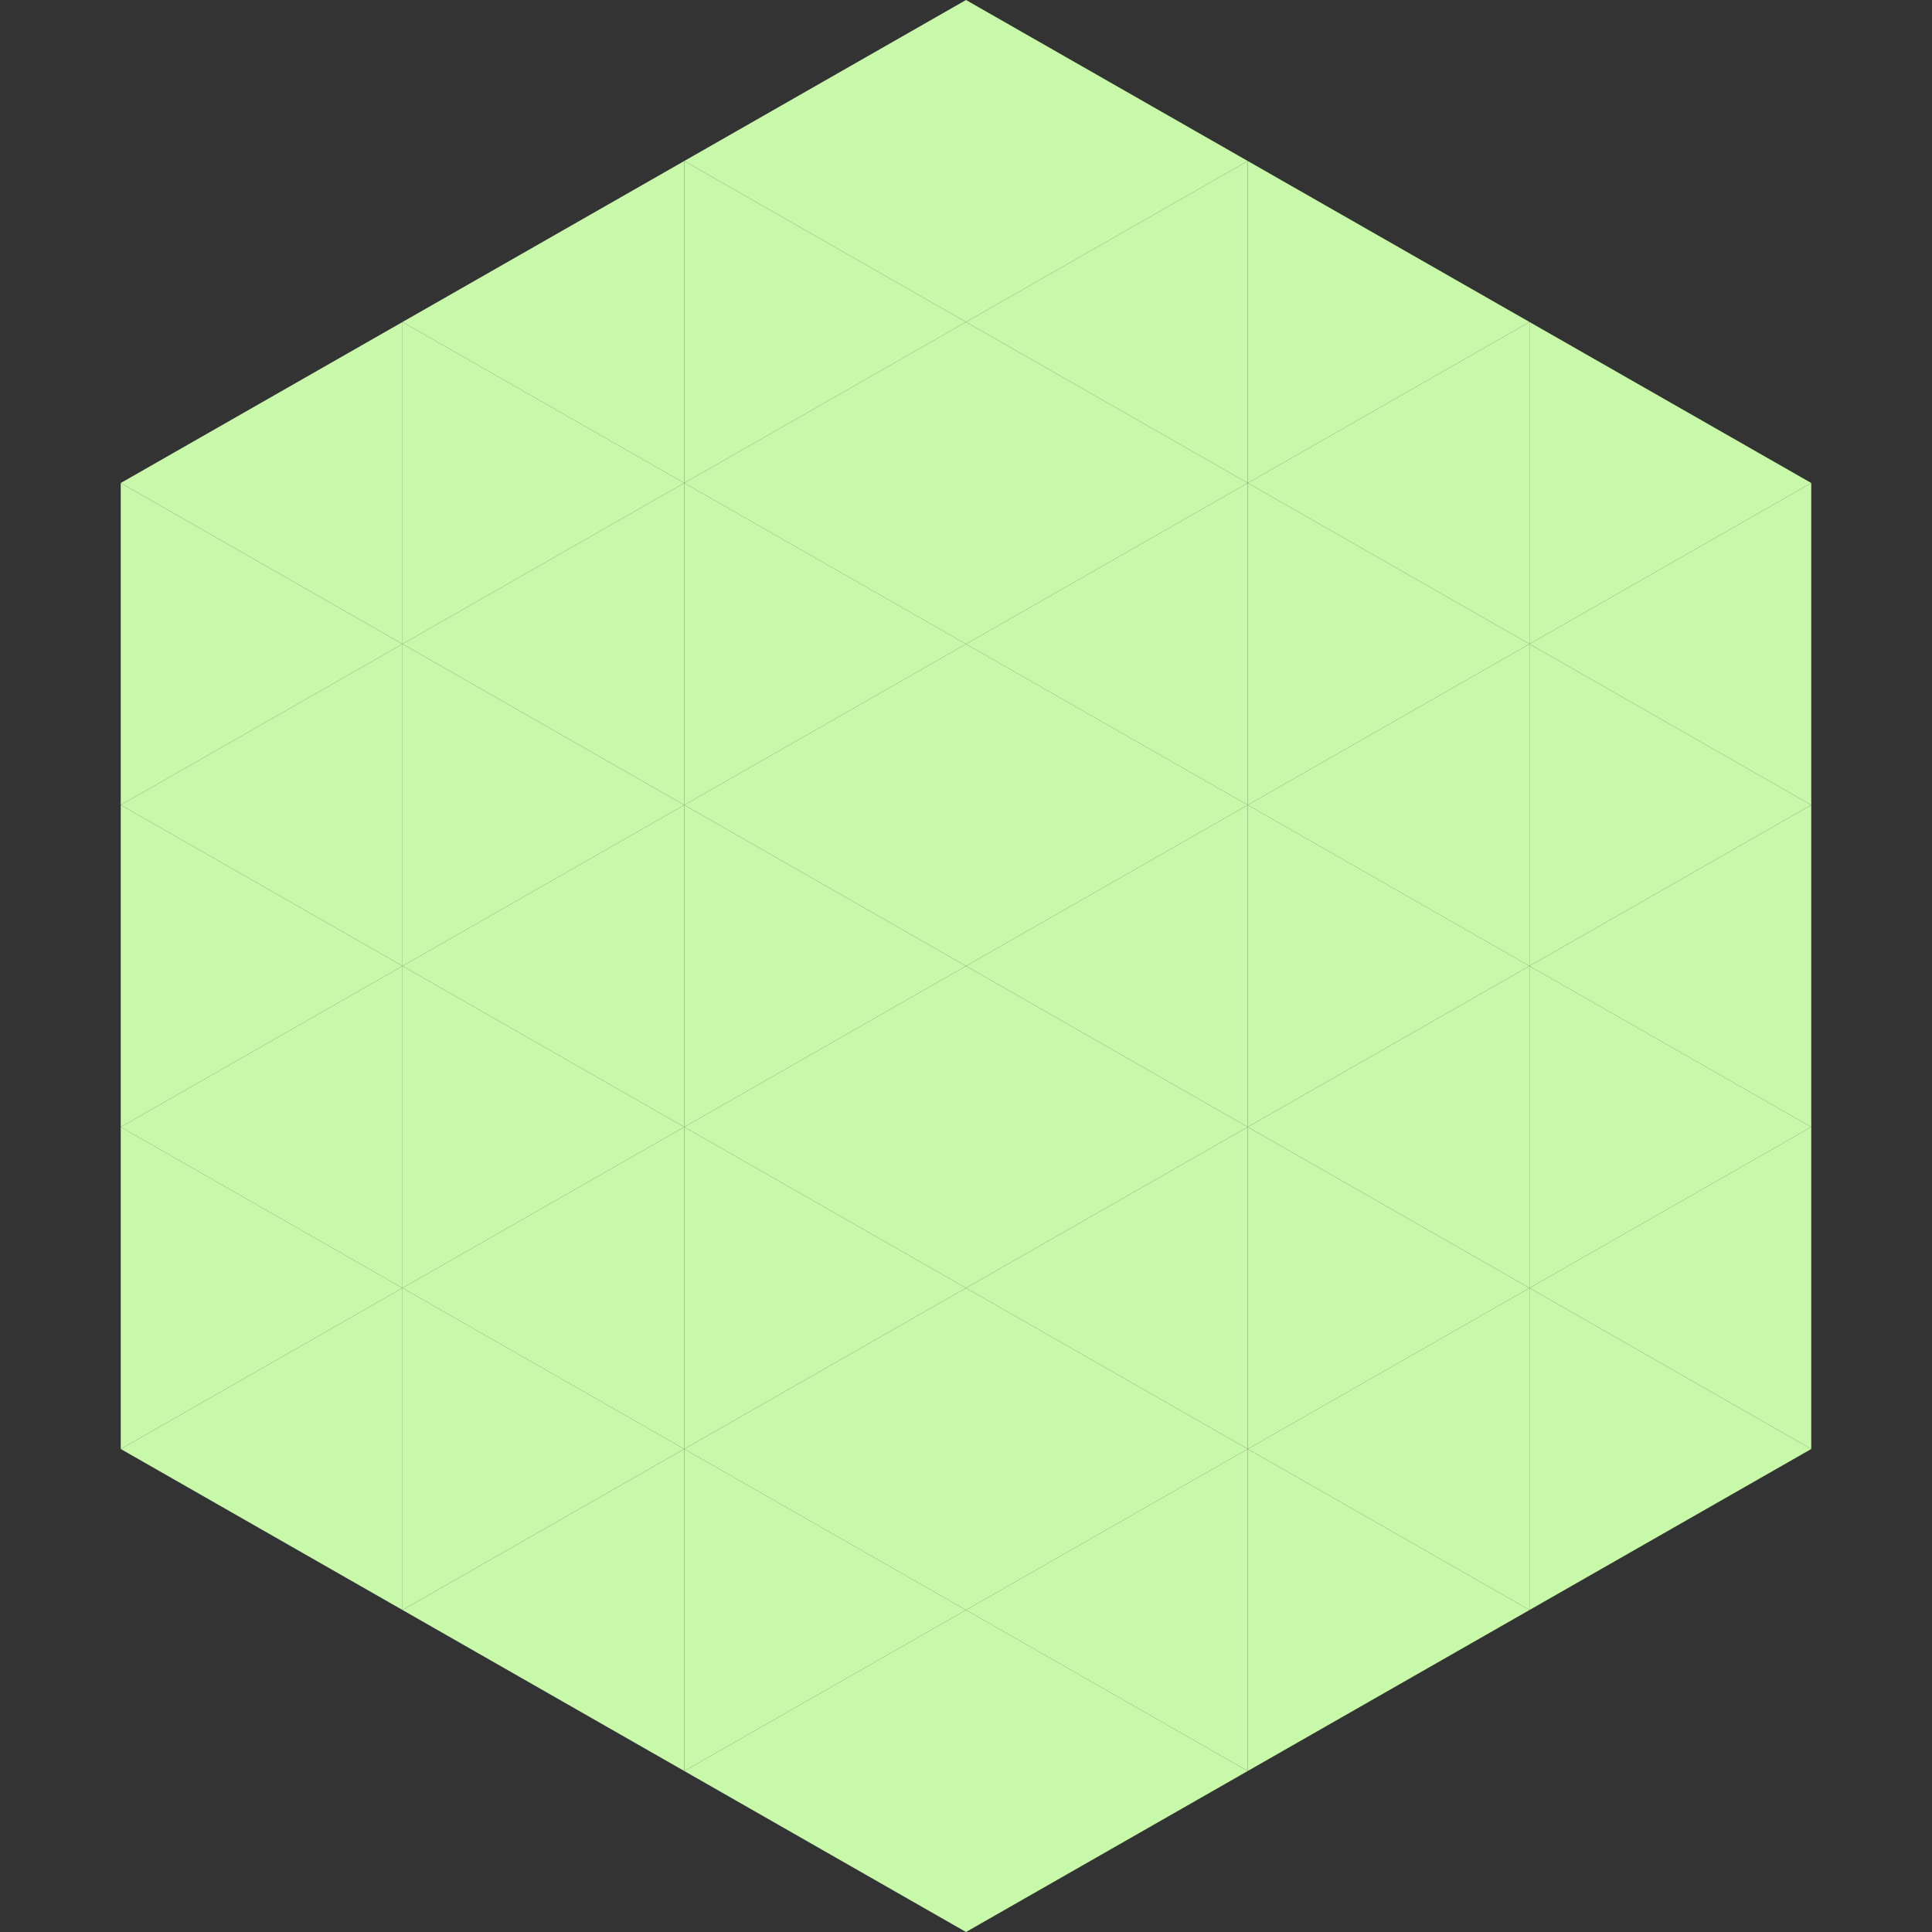
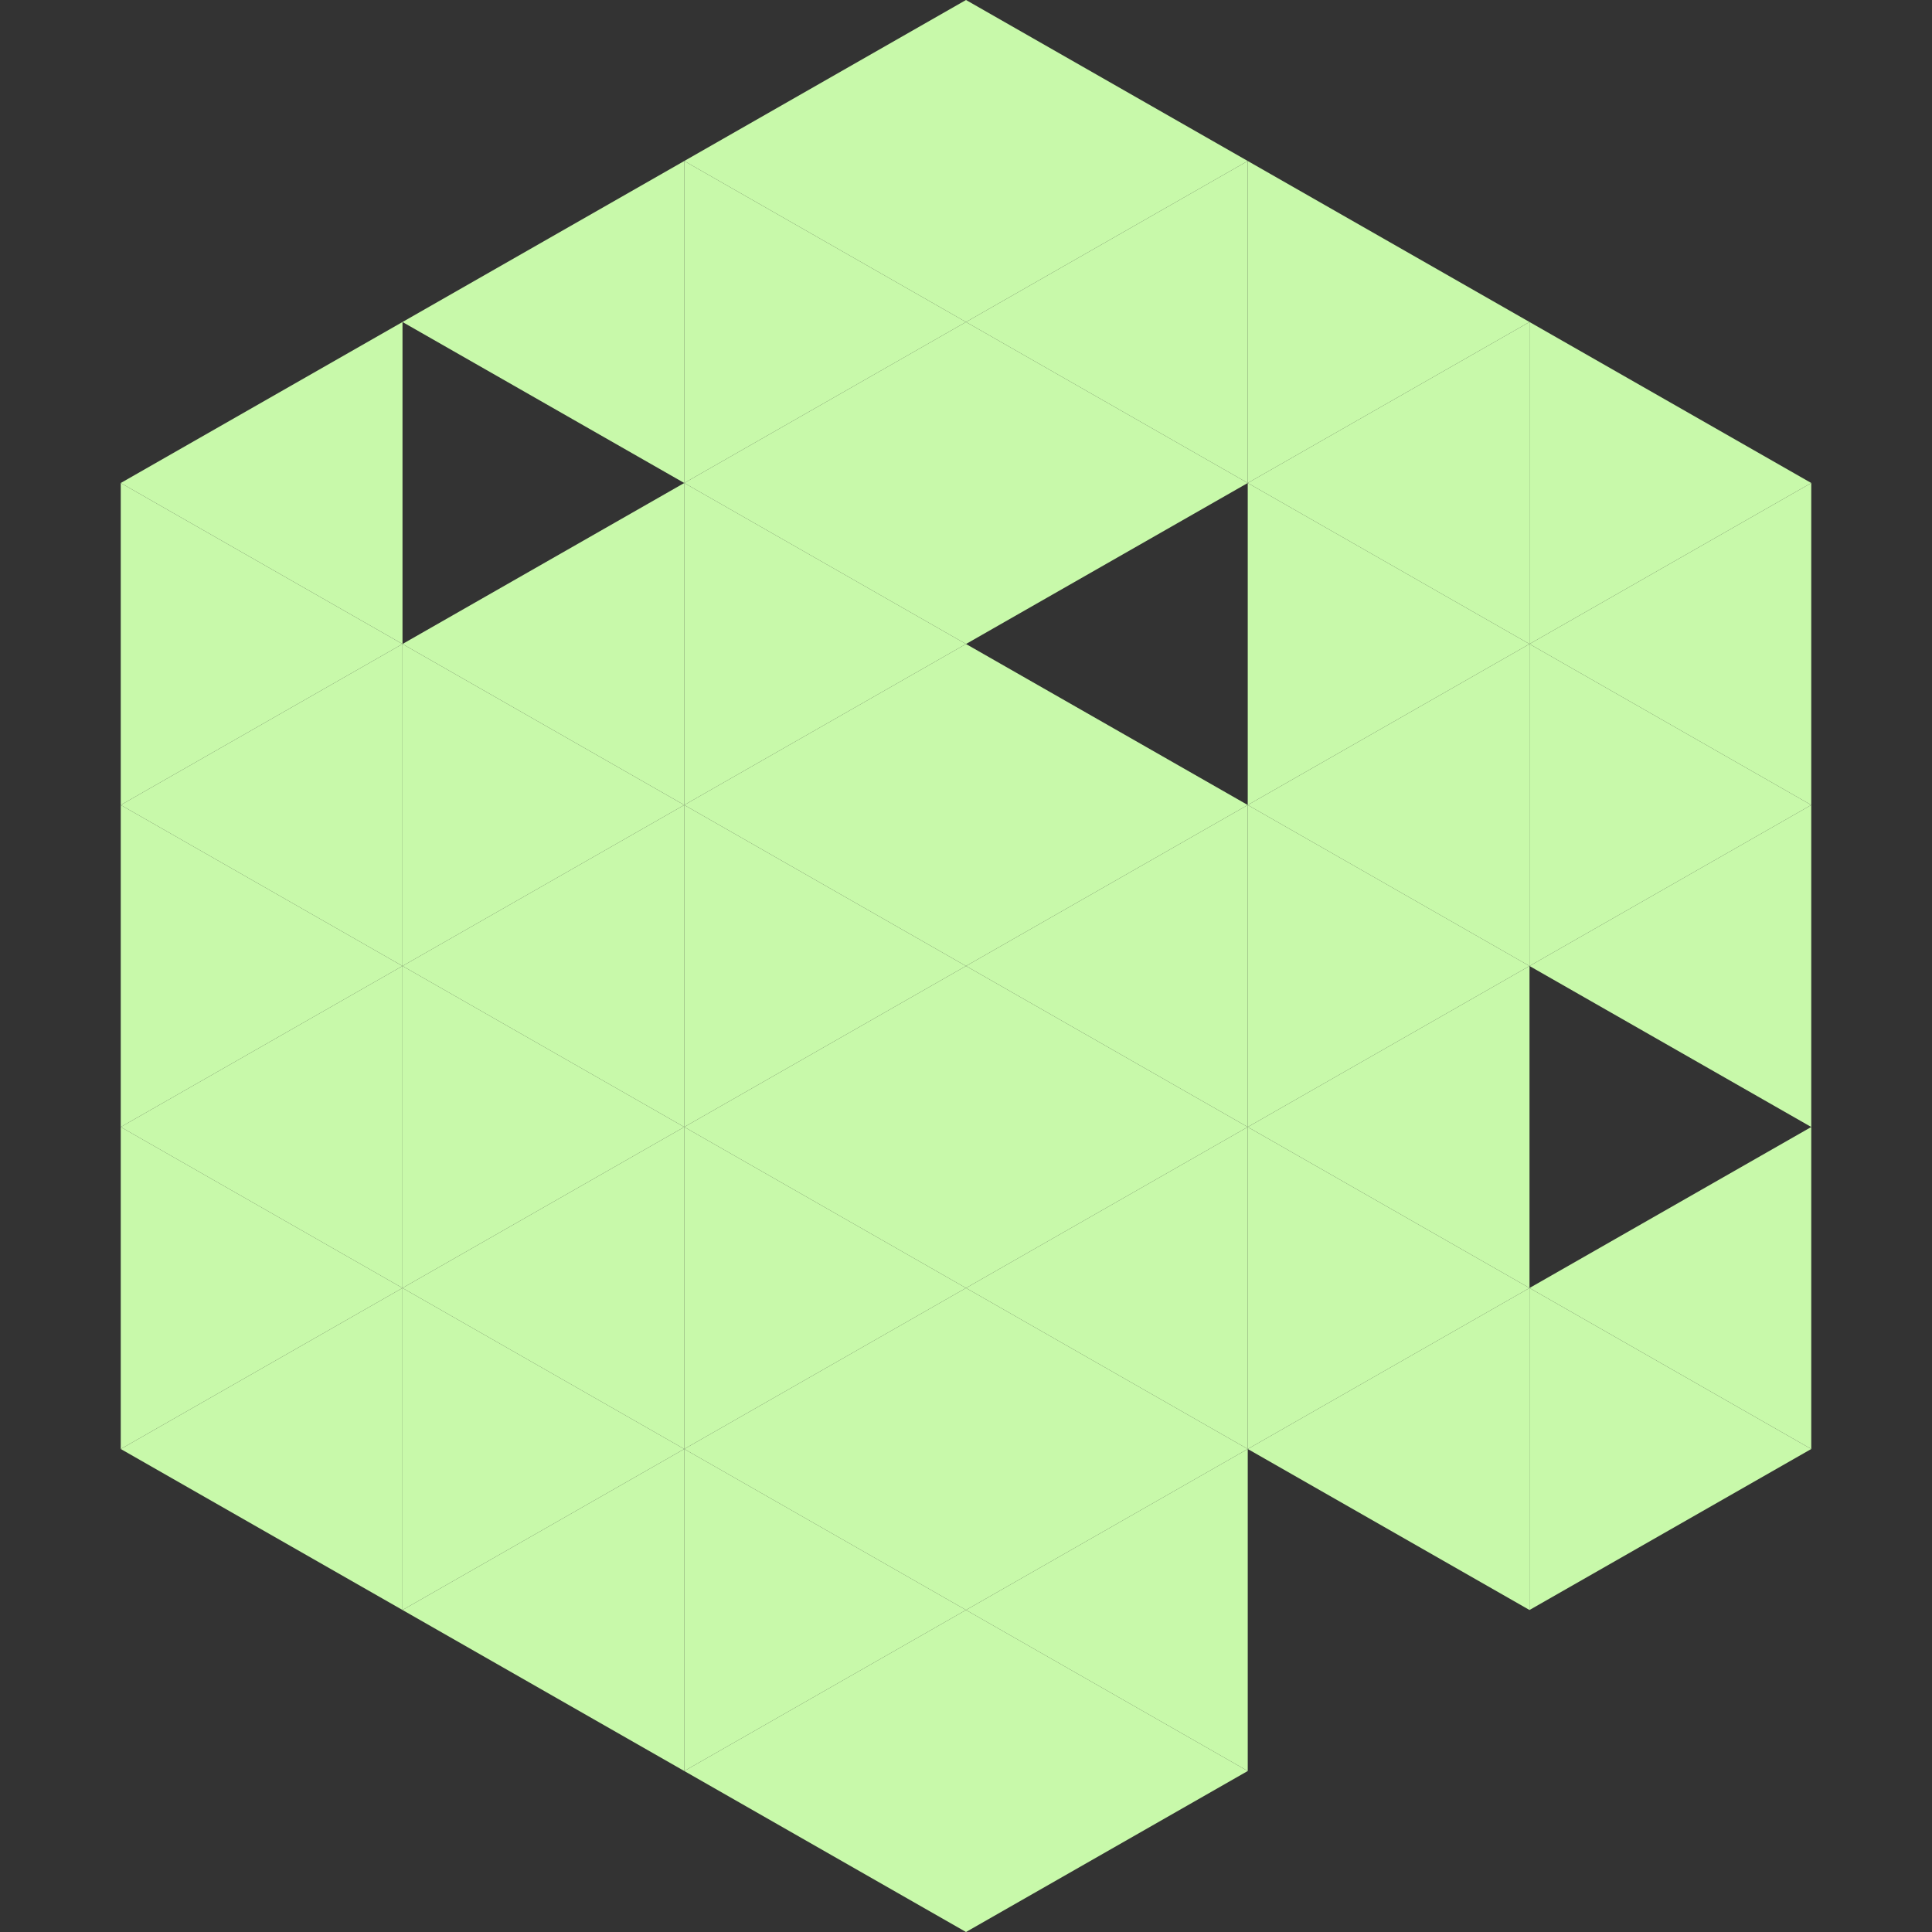
<svg xmlns="http://www.w3.org/2000/svg" width="240" height="240">
  <rect width="100%" height="100%" fill="#333333" stroke="none" />
  <polygon points="50,40 15,60 50,80" style="fill:rgb(200,249,170)" />
  <polygon points="190,40 225,60 190,80" style="fill:rgb(200,249,170)" />
  <polygon points="15,60 50,80 15,100" style="fill:rgb(200,249,170)" />
  <polygon points="225,60 190,80 225,100" style="fill:rgb(200,249,170)" />
  <polygon points="50,80 15,100 50,120" style="fill:rgb(200,249,170)" />
  <polygon points="190,80 225,100 190,120" style="fill:rgb(200,249,170)" />
  <polygon points="15,100 50,120 15,140" style="fill:rgb(200,249,170)" />
  <polygon points="225,100 190,120 225,140" style="fill:rgb(200,249,170)" />
  <polygon points="50,120 15,140 50,160" style="fill:rgb(200,249,170)" />
-   <polygon points="190,120 225,140 190,160" style="fill:rgb(200,249,170)" />
  <polygon points="15,140 50,160 15,180" style="fill:rgb(200,249,170)" />
  <polygon points="225,140 190,160 225,180" style="fill:rgb(200,249,170)" />
  <polygon points="50,160 15,180 50,200" style="fill:rgb(200,249,170)" />
  <polygon points="190,160 225,180 190,200" style="fill:rgb(200,249,170)" />
  <polygon points="15,180 50,200 15,220" style="fill:rgb(255,255,255); fill-opacity:0" />
  <polygon points="225,180 190,200 225,220" style="fill:rgb(255,255,255); fill-opacity:0" />
  <polygon points="50,0 85,20 50,40" style="fill:rgb(255,255,255); fill-opacity:0" />
  <polygon points="190,0 155,20 190,40" style="fill:rgb(255,255,255); fill-opacity:0" />
  <polygon points="85,20 50,40 85,60" style="fill:rgb(200,249,170)" />
  <polygon points="155,20 190,40 155,60" style="fill:rgb(200,249,170)" />
-   <polygon points="50,40 85,60 50,80" style="fill:rgb(200,249,170)" />
  <polygon points="190,40 155,60 190,80" style="fill:rgb(200,249,170)" />
  <polygon points="85,60 50,80 85,100" style="fill:rgb(200,249,170)" />
  <polygon points="155,60 190,80 155,100" style="fill:rgb(200,249,170)" />
  <polygon points="50,80 85,100 50,120" style="fill:rgb(200,249,170)" />
  <polygon points="190,80 155,100 190,120" style="fill:rgb(200,249,170)" />
  <polygon points="85,100 50,120 85,140" style="fill:rgb(200,249,170)" />
  <polygon points="155,100 190,120 155,140" style="fill:rgb(200,249,170)" />
  <polygon points="50,120 85,140 50,160" style="fill:rgb(200,249,170)" />
  <polygon points="190,120 155,140 190,160" style="fill:rgb(200,249,170)" />
  <polygon points="85,140 50,160 85,180" style="fill:rgb(200,249,170)" />
  <polygon points="155,140 190,160 155,180" style="fill:rgb(200,249,170)" />
  <polygon points="50,160 85,180 50,200" style="fill:rgb(200,249,170)" />
  <polygon points="190,160 155,180 190,200" style="fill:rgb(200,249,170)" />
  <polygon points="85,180 50,200 85,220" style="fill:rgb(200,249,170)" />
-   <polygon points="155,180 190,200 155,220" style="fill:rgb(200,249,170)" />
  <polygon points="120,0 85,20 120,40" style="fill:rgb(200,249,170)" />
  <polygon points="120,0 155,20 120,40" style="fill:rgb(200,249,170)" />
  <polygon points="85,20 120,40 85,60" style="fill:rgb(200,249,170)" />
  <polygon points="155,20 120,40 155,60" style="fill:rgb(200,249,170)" />
  <polygon points="120,40 85,60 120,80" style="fill:rgb(200,249,170)" />
  <polygon points="120,40 155,60 120,80" style="fill:rgb(200,249,170)" />
  <polygon points="85,60 120,80 85,100" style="fill:rgb(200,249,170)" />
-   <polygon points="155,60 120,80 155,100" style="fill:rgb(200,249,170)" />
  <polygon points="120,80 85,100 120,120" style="fill:rgb(200,249,170)" />
  <polygon points="120,80 155,100 120,120" style="fill:rgb(200,249,170)" />
  <polygon points="85,100 120,120 85,140" style="fill:rgb(200,249,170)" />
  <polygon points="155,100 120,120 155,140" style="fill:rgb(200,249,170)" />
  <polygon points="120,120 85,140 120,160" style="fill:rgb(200,249,170)" />
  <polygon points="120,120 155,140 120,160" style="fill:rgb(200,249,170)" />
  <polygon points="85,140 120,160 85,180" style="fill:rgb(200,249,170)" />
  <polygon points="155,140 120,160 155,180" style="fill:rgb(200,249,170)" />
  <polygon points="120,160 85,180 120,200" style="fill:rgb(200,249,170)" />
  <polygon points="120,160 155,180 120,200" style="fill:rgb(200,249,170)" />
  <polygon points="85,180 120,200 85,220" style="fill:rgb(200,249,170)" />
  <polygon points="155,180 120,200 155,220" style="fill:rgb(200,249,170)" />
  <polygon points="120,200 85,220 120,240" style="fill:rgb(200,249,170)" />
  <polygon points="120,200 155,220 120,240" style="fill:rgb(200,249,170)" />
  <polygon points="85,220 120,240 85,260" style="fill:rgb(255,255,255); fill-opacity:0" />
  <polygon points="155,220 120,240 155,260" style="fill:rgb(255,255,255); fill-opacity:0" />
</svg>